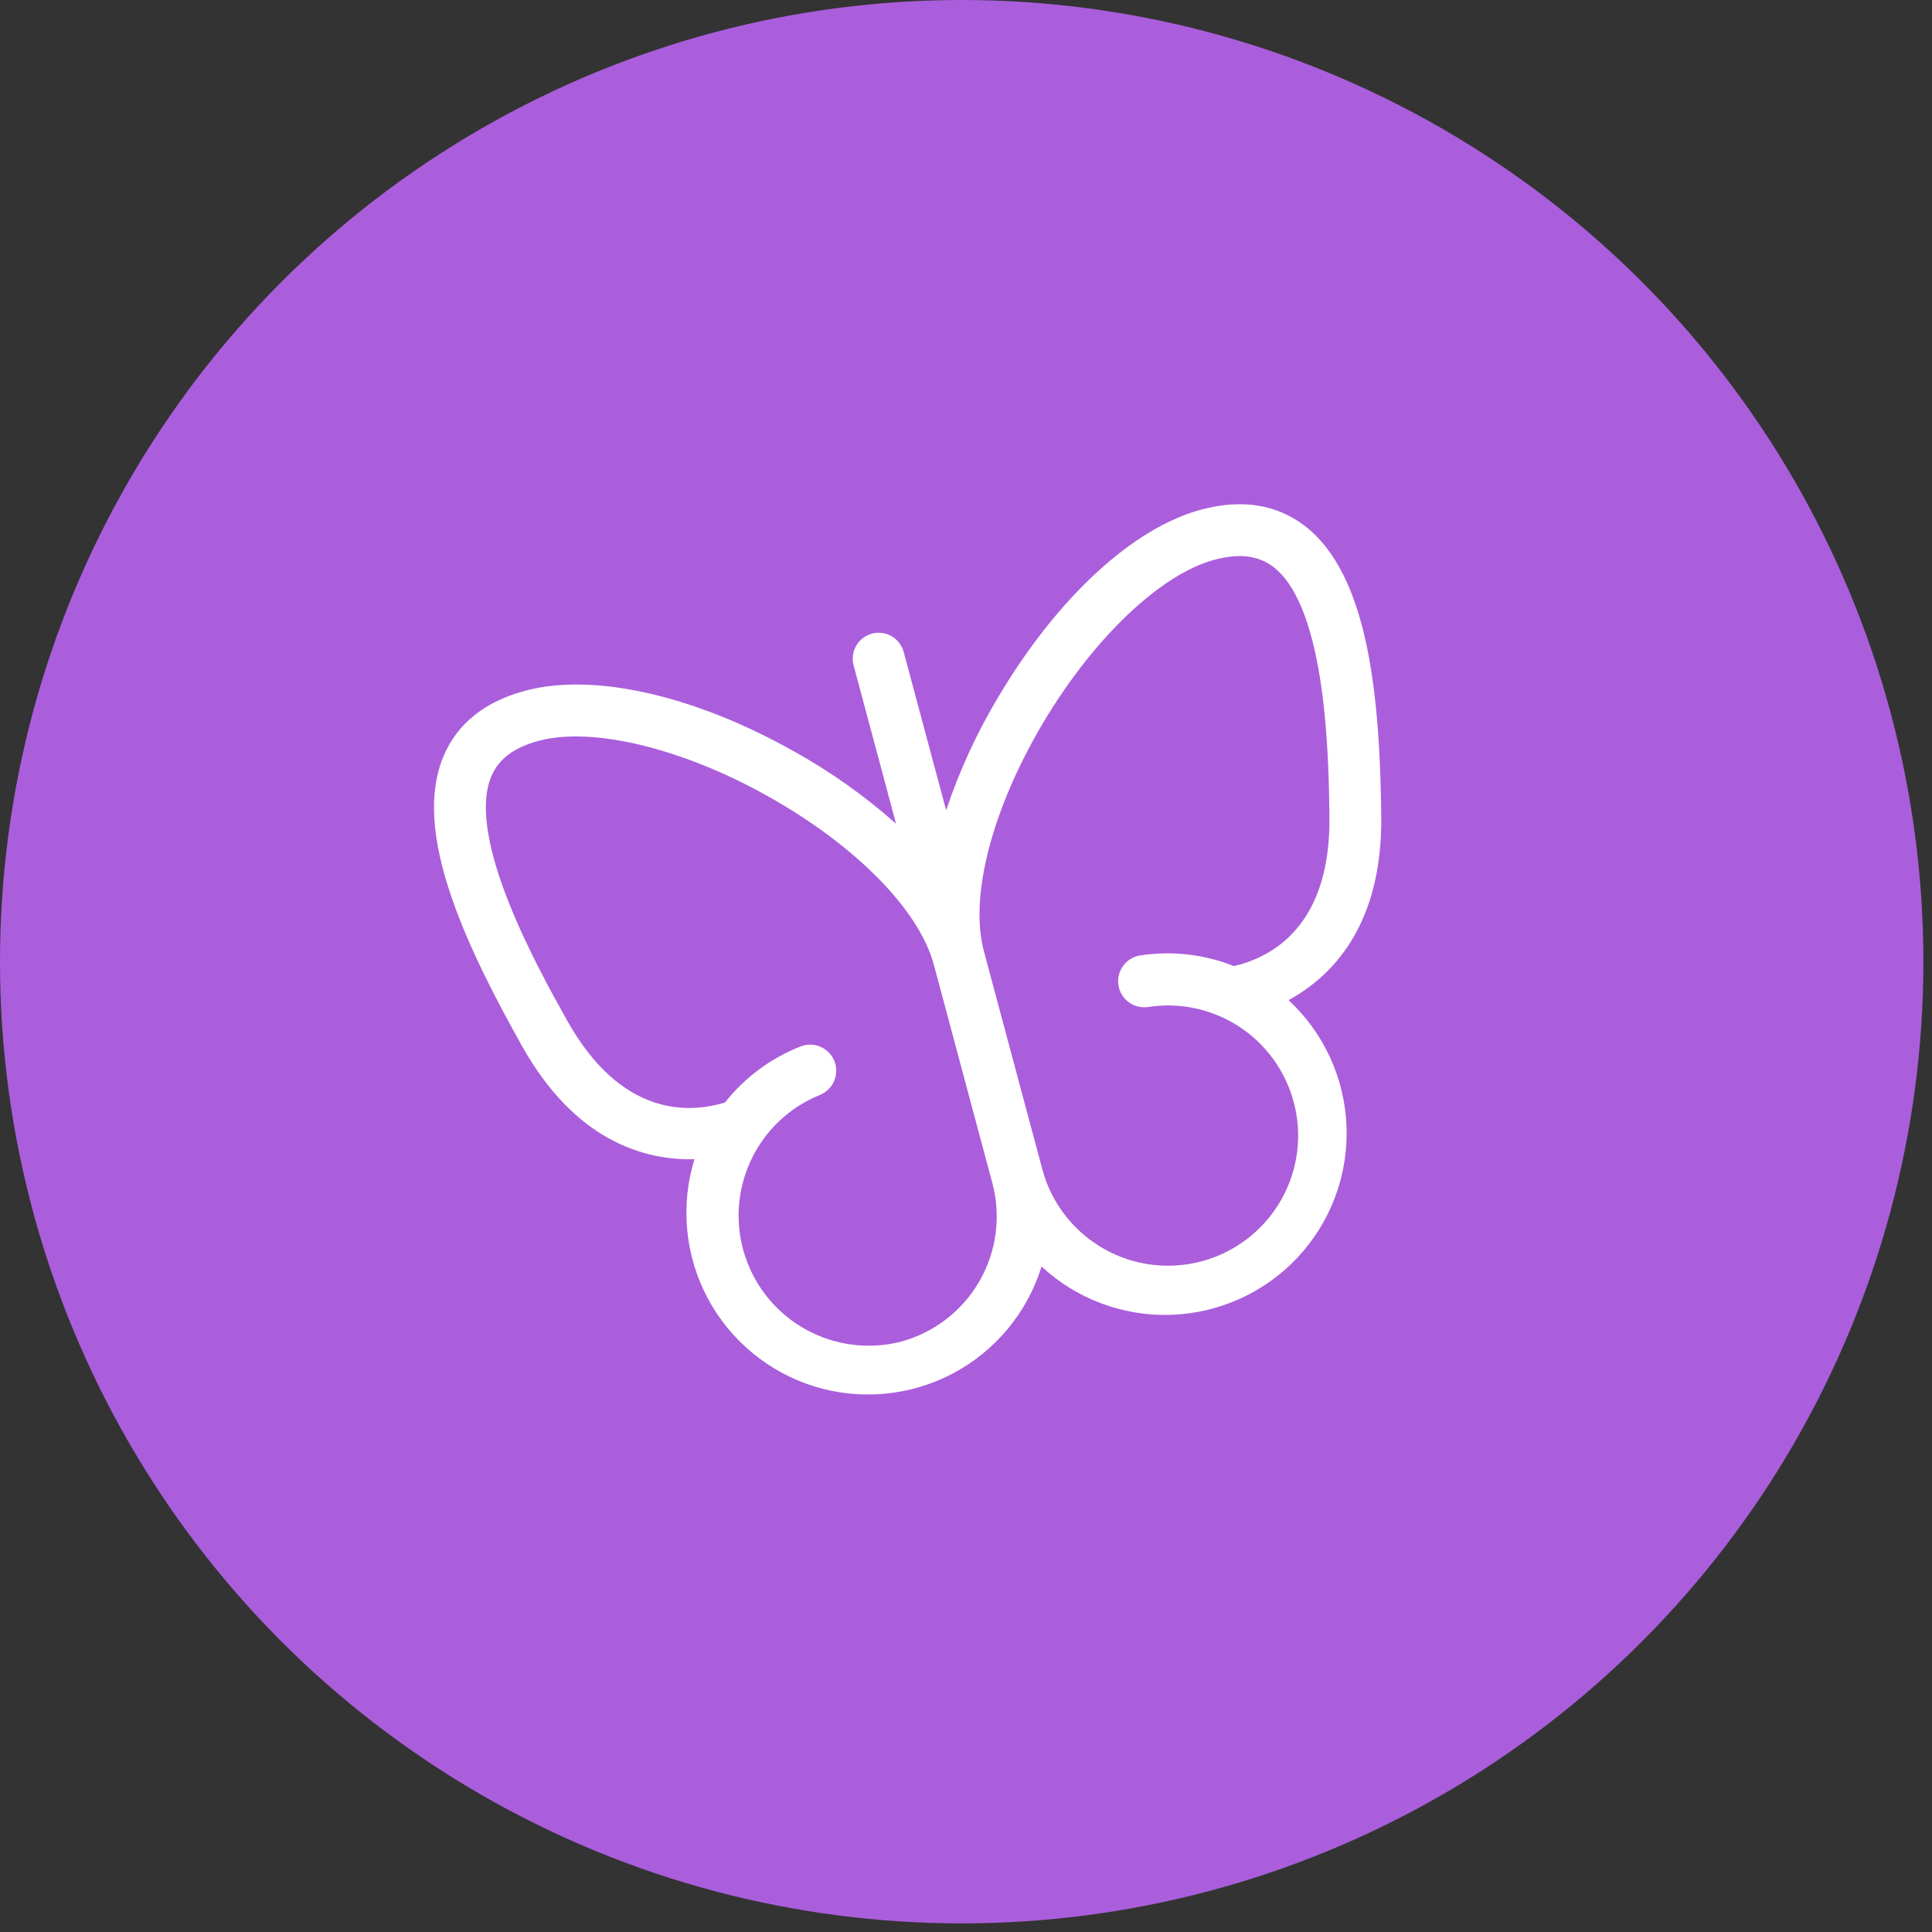
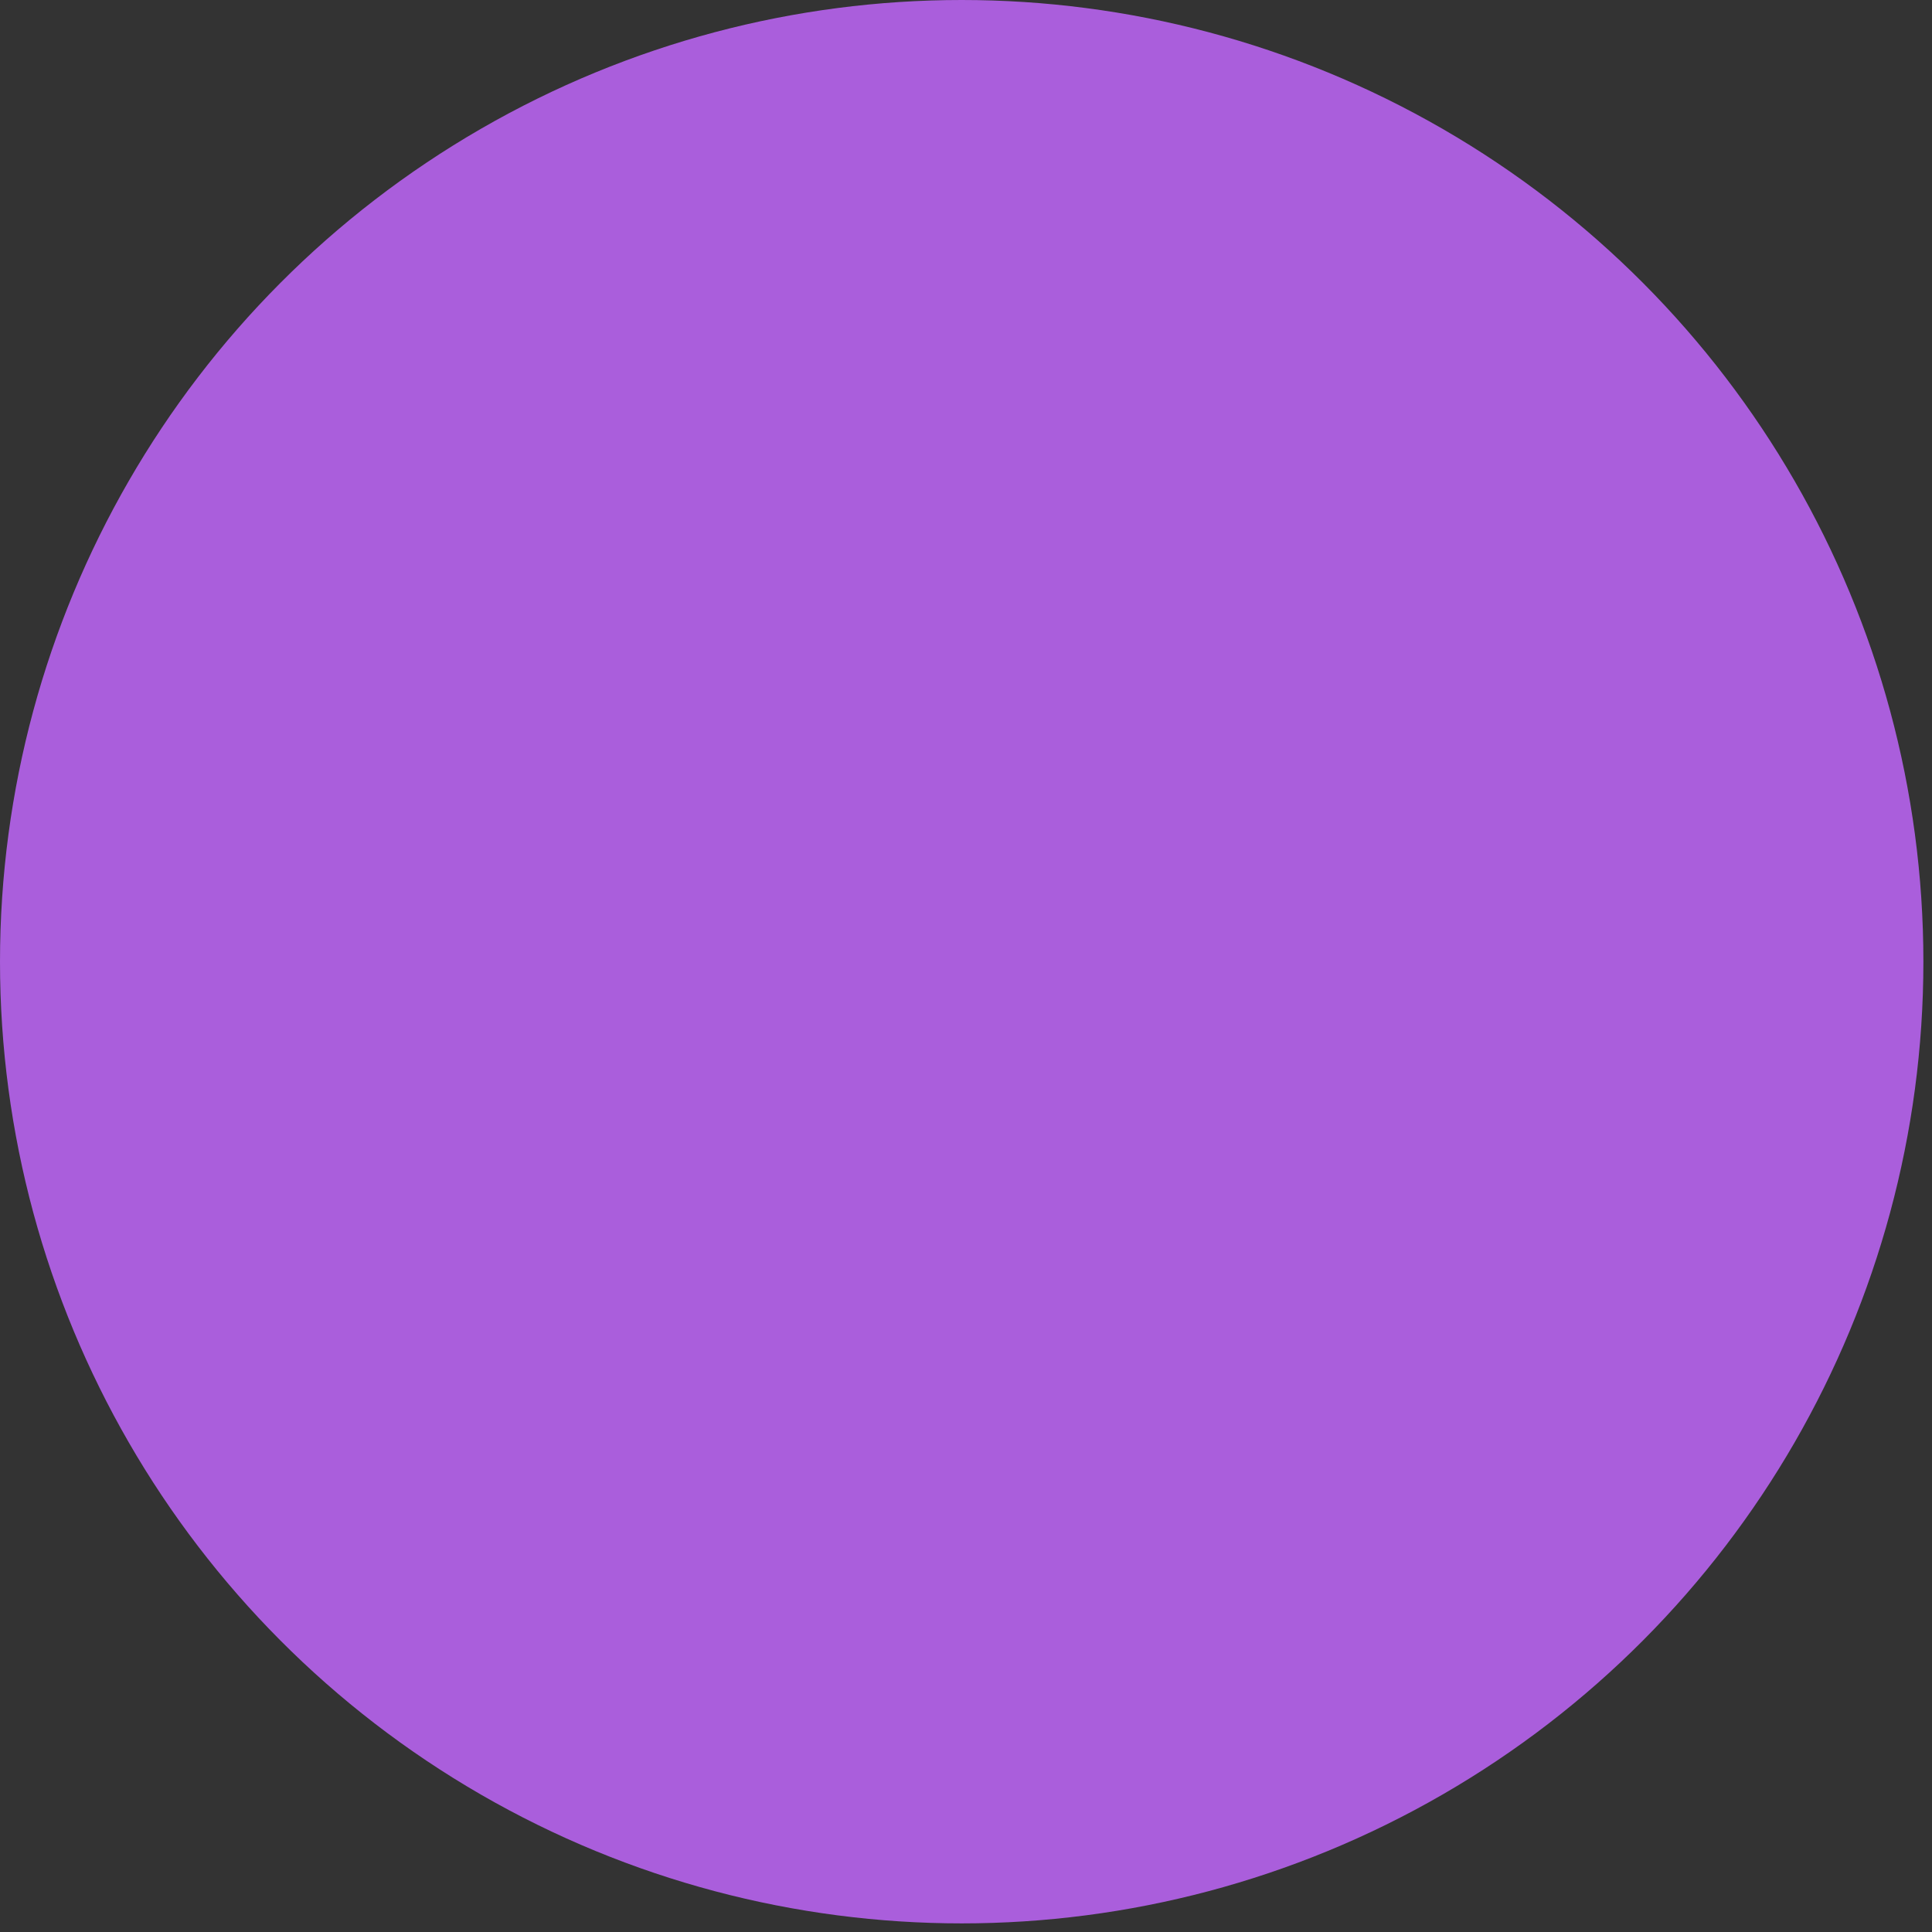
<svg xmlns="http://www.w3.org/2000/svg" width="48" height="48" viewBox="0 0 48 48" fill="none">
  <rect x="0" y="0" width="48" height="48" fill="#333333" stroke="none" />
  <circle cx="23.893" cy="23.893" r="23.893" fill="#AA5EDC" />
  <g clip-path="url(#clip0_271_460)">
    <path d="M32.403 13.055C31.704 12.526 30.841 12.394 29.841 12.662C28.148 13.116 26.269 14.848 24.814 17.297C24.276 18.191 23.837 19.142 23.507 20.132L22.452 16.198C22.408 16.033 22.3 15.892 22.152 15.806C22.004 15.721 21.828 15.698 21.663 15.742C21.498 15.786 21.358 15.894 21.272 16.042C21.187 16.19 21.164 16.366 21.208 16.531L22.262 20.466C21.483 19.773 20.63 19.169 19.718 18.663C17.236 17.268 14.742 16.708 13.048 17.161C12.043 17.431 11.362 17.977 11.021 18.784C10.645 19.675 10.713 20.833 11.229 22.323C11.677 23.617 12.394 24.959 12.967 25.984C14.306 28.375 16.038 28.829 17.254 28.801C17.079 29.367 17.018 29.962 17.073 30.552C17.128 31.142 17.298 31.716 17.575 32.24C17.852 32.764 18.229 33.228 18.685 33.606C19.141 33.985 19.667 34.27 20.233 34.445C20.799 34.62 21.394 34.681 21.984 34.626C22.574 34.571 23.148 34.401 23.672 34.124C24.196 33.847 24.66 33.47 25.039 33.014C25.417 32.558 25.702 32.032 25.877 31.466C26.754 32.279 27.919 32.711 29.115 32.666C30.311 32.62 31.441 32.102 32.254 31.224C33.068 30.346 33.499 29.181 33.454 27.985C33.409 26.789 32.89 25.66 32.013 24.847C33.08 24.268 34.353 23.003 34.317 20.263C34.281 17.387 34.023 14.281 32.403 13.055ZM22.376 33.335C21.582 33.536 20.742 33.428 20.025 33.033C19.308 32.639 18.767 31.987 18.512 31.209C18.256 30.432 18.305 29.586 18.649 28.843C18.992 28.1 19.605 27.515 20.363 27.206C20.442 27.175 20.514 27.129 20.576 27.07C20.637 27.011 20.687 26.941 20.721 26.863C20.755 26.785 20.774 26.701 20.776 26.616C20.778 26.531 20.763 26.446 20.732 26.367C20.701 26.288 20.655 26.215 20.596 26.154C20.537 26.092 20.467 26.043 20.389 26.009C20.311 25.974 20.227 25.956 20.142 25.954C20.057 25.952 19.973 25.967 19.893 25.998C19.154 26.287 18.505 26.768 18.012 27.391C17.088 27.673 15.423 27.733 14.091 25.356C13.399 24.118 11.557 20.83 12.208 19.286C12.389 18.856 12.773 18.569 13.382 18.406C14.718 18.048 16.957 18.59 19.087 19.787C21.261 21.006 22.836 22.607 23.2 23.964L24.654 29.39C24.875 30.215 24.759 31.095 24.332 31.834C23.905 32.574 23.201 33.114 22.376 33.335ZM33.029 20.281C33.065 23.005 31.599 23.783 30.657 24.003C29.919 23.709 29.117 23.617 28.332 23.737C28.247 23.749 28.167 23.778 28.094 23.822C28.021 23.866 27.957 23.924 27.907 23.992C27.856 24.061 27.819 24.139 27.799 24.221C27.778 24.304 27.774 24.39 27.787 24.474C27.799 24.558 27.828 24.639 27.872 24.712C27.916 24.785 27.974 24.849 28.043 24.899C28.111 24.95 28.189 24.986 28.271 25.007C28.354 25.027 28.44 25.032 28.524 25.019C29.141 24.923 29.772 25.008 30.342 25.264C30.911 25.519 31.395 25.934 31.733 26.458C32.072 26.983 32.252 27.593 32.252 28.218C32.251 28.842 32.069 29.453 31.729 29.976C31.389 30.499 30.904 30.913 30.334 31.167C29.764 31.421 29.132 31.504 28.516 31.407C27.899 31.31 27.324 31.036 26.859 30.619C26.395 30.202 26.061 29.66 25.898 29.057L24.444 23.63C24.081 22.274 24.645 20.099 25.917 17.957C27.166 15.855 28.834 14.265 30.175 13.906C30.783 13.743 31.258 13.8 31.631 14.081C32.962 15.094 33.011 18.862 33.03 20.28L33.029 20.281Z" fill="white" />
  </g>
  <defs>
    <clipPath id="clip0_271_460">
-       <rect width="27.485" height="27.485" fill="white" transform="translate(7 14.114) rotate(-15)" />
-     </clipPath>
+       </clipPath>
  </defs>
</svg>